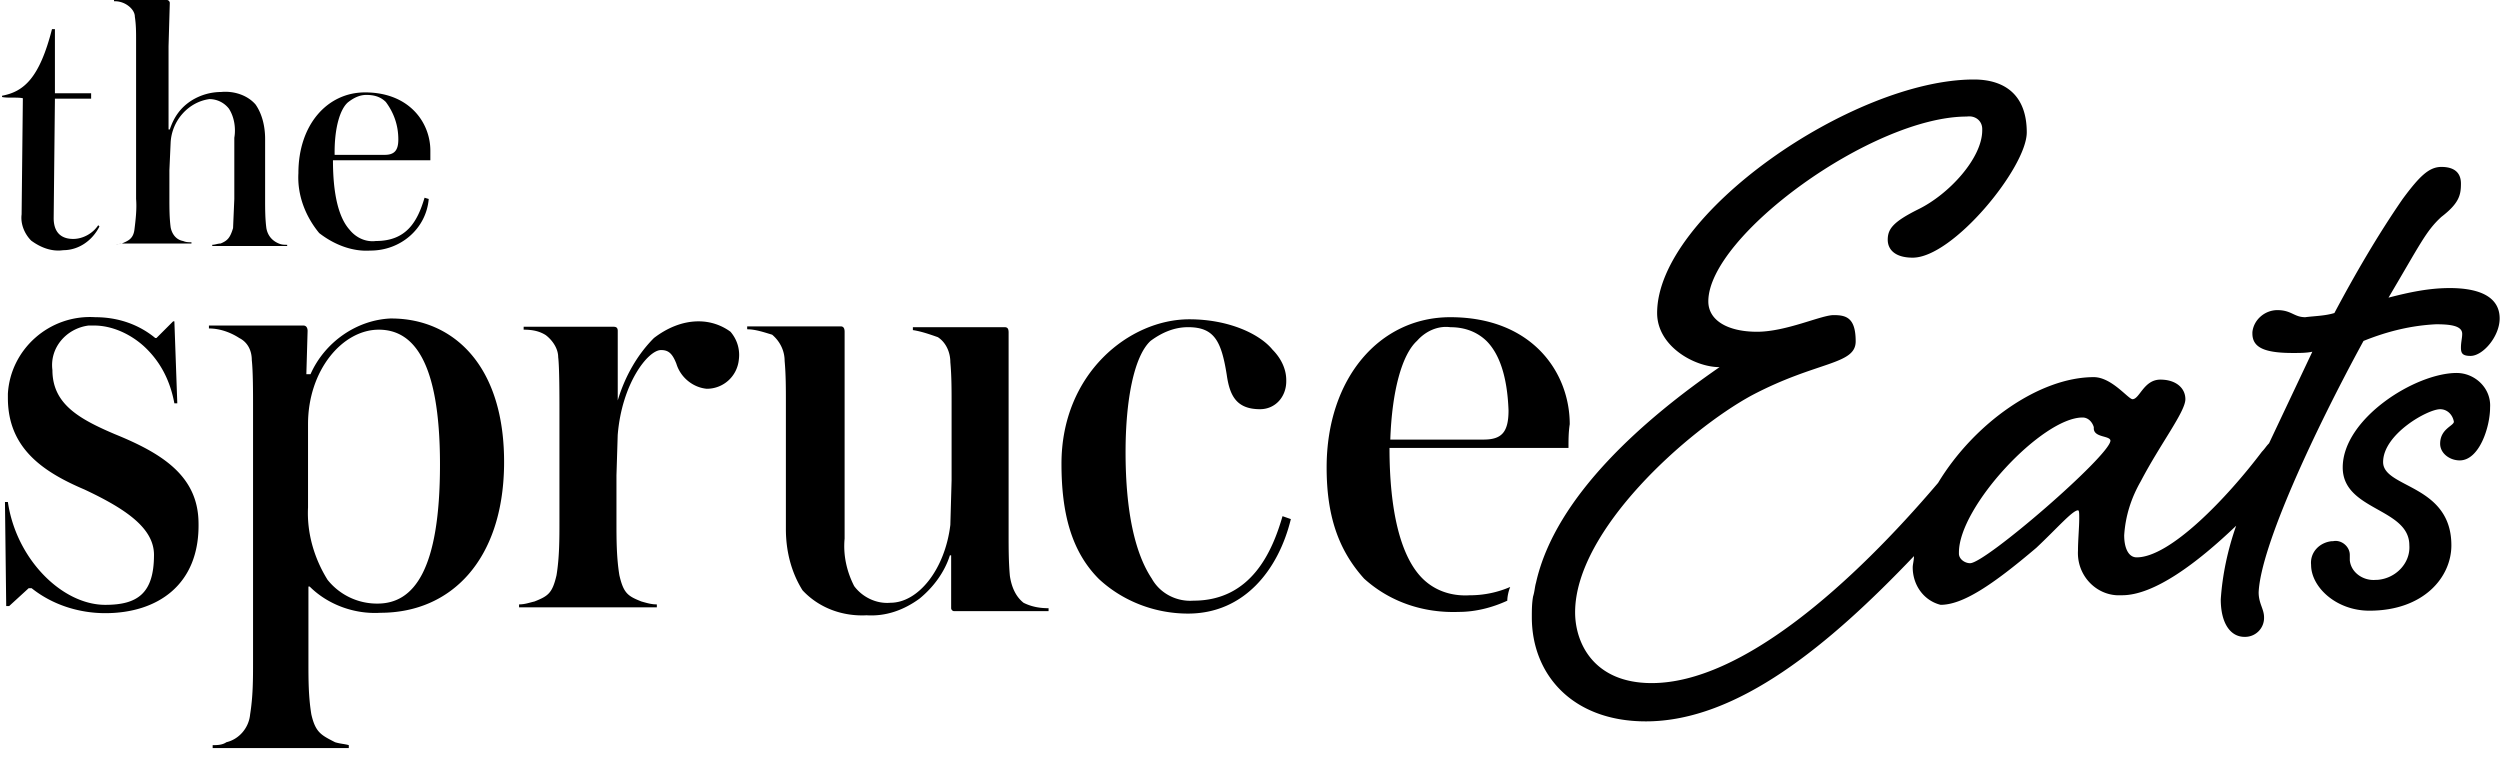
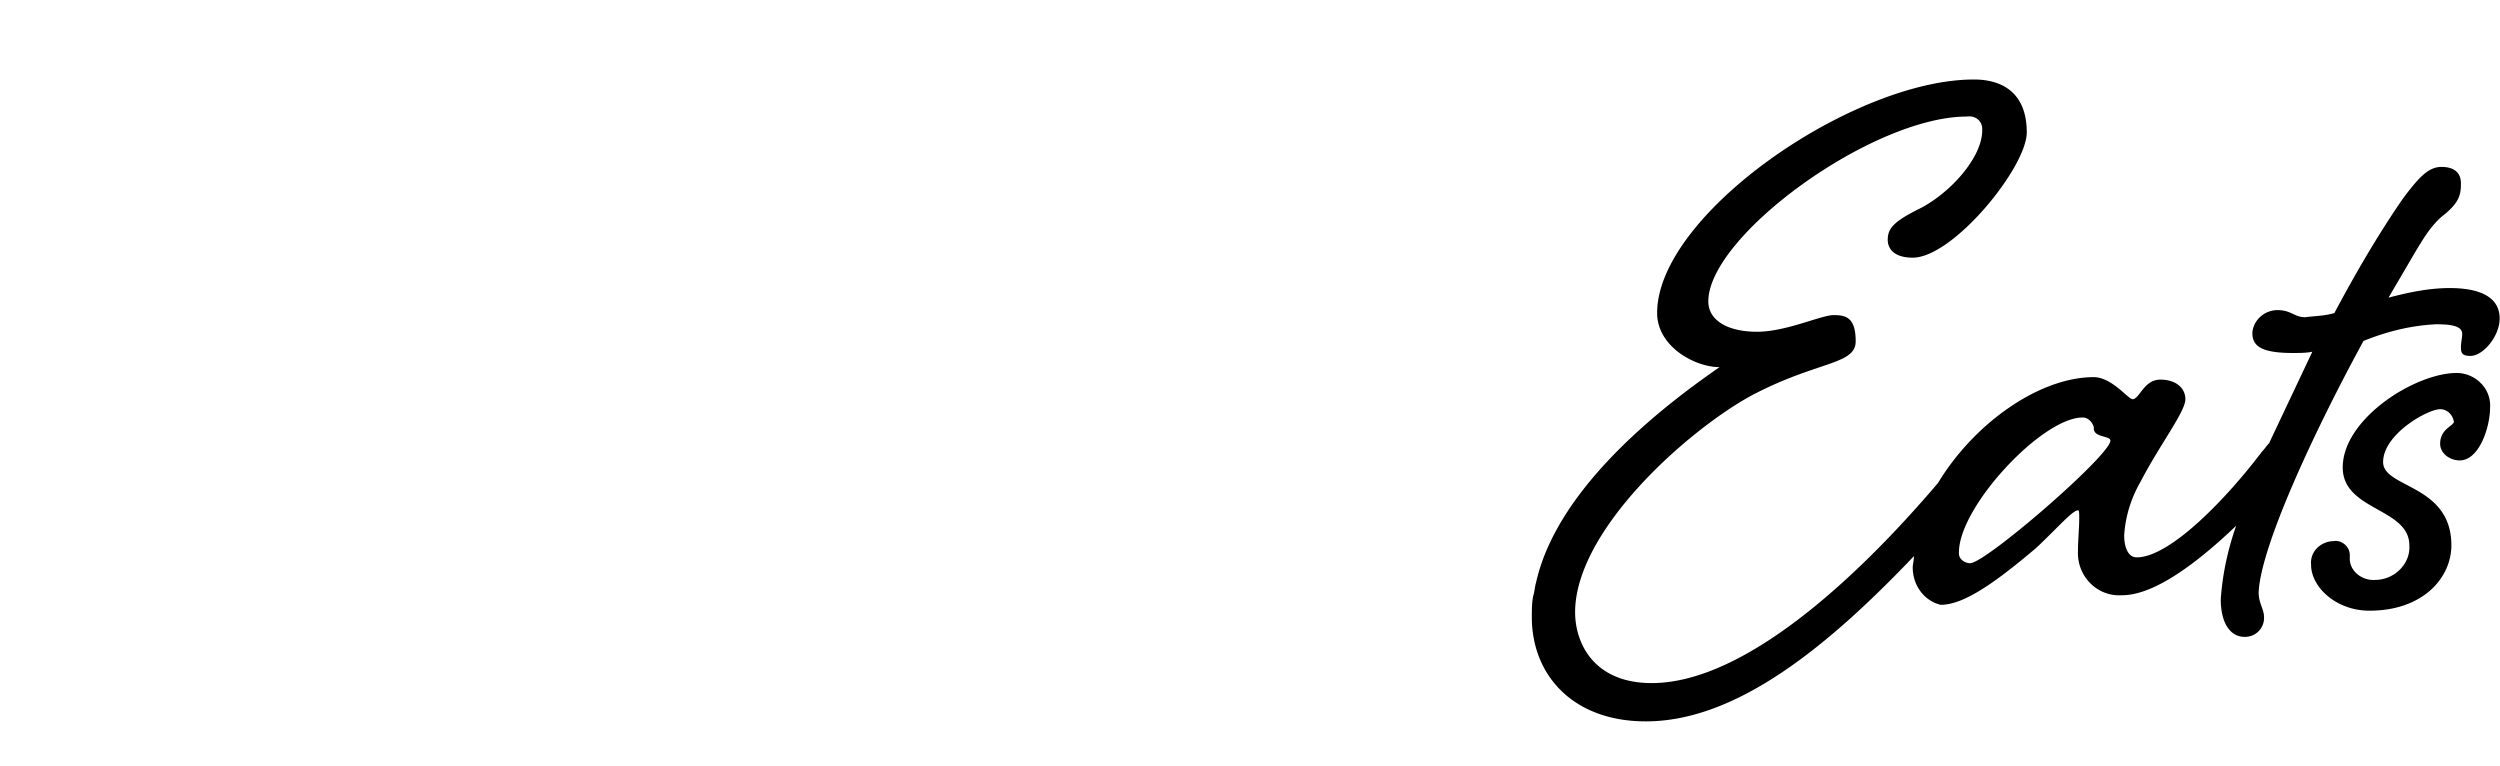
<svg xmlns="http://www.w3.org/2000/svg" width="124" height="38" fill="none" style="mix-blend-mode:luminosity">
-   <path d="M1.072 10.633c-.062.475.145.97.475 1.301.475.351 1.032.558 1.59.475.764 0 1.445-.475 1.796-1.177l-.062-.062c-.268.413-.764.681-1.239.681-.681 0-.97-.413-.97-1.032l.062-5.926H4.52v-.268H2.724v-3.18h-.145C1.96 3.861 1.196 4.542.102 4.749v.062c.268.062.764 0 1.032.062l-.062 5.761zm4.687 1.507h-.145.145zm0 0c.062 0 .206-.062.268-.062l-.268.062zm.908-.743c-.062.475-.351.557-.619.681h3.448v-.062c-.145 0-.268 0-.413-.062-.351-.062-.557-.351-.619-.681-.062-.475-.062-.97-.062-1.445V8.445l.062-1.383c.062-1.094.888-2.003 1.92-2.147a1.23 1.23 0 0 1 .97.475c.268.413.351.97.268 1.445v3.035l-.062 1.445c-.145.475-.268.619-.619.764-.145 0-.268.062-.413.062v.062h3.716v-.062c-.145 0-.268 0-.413-.062-.351-.145-.557-.413-.619-.764-.062-.475-.062-.97-.062-1.445V6.896c0-.619-.144-1.239-.475-1.714-.413-.475-1.094-.681-1.714-.619a2.79 2.79 0 0 0-1.445.413c-.557.351-.888.826-1.094 1.445H8.36V2.292L8.422.145C8.422.083 8.36 0 8.278 0H5.656v.062a1.11 1.11 0 0 1 .681.206c.206.145.351.351.351.557.062.413.062.764.062 1.177v7.866c.041.496-.021 1.032-.083 1.528zm11.707 1.032c1.507 0 2.767-1.094 2.891-2.56l-.207-.062c-.351 1.177-.888 2.147-2.416 2.147-.475.062-.97-.145-1.301-.557-.557-.619-.826-1.796-.826-3.448h4.831v-.475c0-1.383-1.032-2.891-3.242-2.891-1.858 0-3.303 1.59-3.303 4.005-.062 1.094.351 2.147 1.032 2.973.743.578 1.652.929 2.54.867zM17.28 5.059c.268-.206.557-.351.888-.351s.681.062.97.351c.413.557.619 1.177.619 1.858 0 .557-.206.764-.681.764h-2.478c-.021-1.321.268-2.292.681-2.622zM5.697 21.535c-1.796-.764-3.097-1.507-3.097-3.18-.145-1.094.681-2.065 1.796-2.209h.268c.888 0 1.796.413 2.478 1.032.826.764 1.301 1.714 1.507 2.829h.145l-.145-4.068h-.062l-.826.826H7.7c-.826-.681-1.858-1.032-2.973-1.032-2.271-.145-4.212 1.59-4.336 3.799v.206c0 2.478 1.714 3.655 3.799 4.542 2.065.97 3.448 1.92 3.448 3.242 0 1.92-.826 2.478-2.416 2.478-2.147 0-4.418-2.271-4.831-5.1H.246l.062 5.162h.145l.97-.888h.145C2.6 30 3.921 30.413 5.222 30.413c2.56 0 4.687-1.383 4.625-4.48-.021-2.333-1.817-3.448-4.15-4.398zm13.71-5.74c-1.714.062-3.303 1.177-4.006 2.767h-.206l.062-2.147c0-.145-.062-.268-.207-.268h-4.687v.145c.558 0 1.094.206 1.507.475.413.207.619.619.619 1.094.062.558.062 1.652.062 2.271v12.677c0 .888 0 1.714-.145 2.622-.062.681-.557 1.239-1.177 1.383-.207.145-.475.145-.681.145v.145h6.752v-.145c-.206-.062-.413-.062-.681-.145-.681-.351-.97-.475-1.177-1.383-.144-.888-.144-1.714-.144-2.622v-3.716h.062c.888.888 2.209 1.383 3.51 1.301 3.51 0 6.07-2.622 6.132-7.309.062-4.997-2.56-7.288-5.595-7.288zm-.681 14.143a3.14 3.14 0 0 1-2.478-1.177c-.681-1.094-1.032-2.354-.97-3.593v-4.129c0-2.684 1.714-4.687 3.51-4.687 1.652 0 3.035 1.445 3.035 6.69s-1.301 6.896-3.097 6.896zm15.919-13.999c-.826 0-1.59.351-2.209.826-.826.826-1.445 1.92-1.796 3.097v-3.448c0-.145-.062-.207-.207-.207h-4.46v.145c.413 0 .764.062 1.094.268.351.268.619.681.619 1.094.062.475.062 2.003.062 2.622v5.513c0 .888 0 1.796-.145 2.684-.207.888-.413 1.032-1.094 1.301-.268.062-.475.144-.764.144v.145h6.834v-.145c-.268 0-.475-.062-.764-.144-.681-.268-.888-.413-1.094-1.301-.145-.888-.145-1.796-.145-2.684v-2.271l.062-2.003c.206-2.56 1.507-4.212 2.147-4.212.351 0 .557.145.764.681.207.681.826 1.177 1.507 1.239.826 0 1.507-.619 1.59-1.445.062-.475-.062-.97-.413-1.383a2.66 2.66 0 0 0-1.59-.516zm15.444 12.615c-.062-.681-.062-1.383-.062-2.065v-9.993c0-.206-.062-.268-.206-.268h-4.542v.145c.413.062.826.206 1.239.351.413.268.619.764.619 1.239.062.681.062 1.383.062 2.065v3.799l-.062 2.209c-.268 2.209-1.59 3.861-2.973 3.861-.681.062-1.383-.268-1.796-.826-.351-.681-.557-1.507-.475-2.354V16.456c0-.268-.145-.268-.206-.268H37.06v.145c.413 0 .826.145 1.239.268.413.351.619.826.619 1.301.062.681.062 1.383.062 2.065v6.277c0 1.094.268 2.147.826 3.035.826.888 2.003 1.301 3.18 1.239.971.062 1.858-.268 2.622-.826.681-.558 1.239-1.301 1.507-2.147h.062v2.622c0 .062.062.145.145.145h4.687v-.145c-.413 0-.826-.062-1.239-.268-.392-.31-.599-.785-.681-1.342zm9.105 1.239c-.826.062-1.652-.351-2.065-1.094-.826-1.239-1.301-3.303-1.301-6.277 0-2.56.413-4.749 1.239-5.513.557-.413 1.177-.681 1.858-.681 1.301 0 1.652.681 1.92 2.354.145 1.032.475 1.714 1.652 1.714.764 0 1.301-.619 1.301-1.383v-.062c0-.557-.269-1.094-.681-1.507-.619-.764-2.147-1.507-4.129-1.507-2.973 0-6.339 2.684-6.339 7.164 0 2.416.475 4.336 1.858 5.719 1.177 1.094 2.767 1.714 4.419 1.714 2.767 0 4.48-2.147 5.1-4.687l-.413-.145c-.495 1.714-1.528 4.191-4.418 4.191zm13.71-.268c-.97.062-1.858-.268-2.478-.97-.97-1.094-1.507-3.242-1.507-6.339h8.878c0-.413 0-.764.062-1.177 0-2.56-1.858-5.306-5.926-5.306-3.51 0-6.132 3.035-6.132 7.453 0 2.354.558 4.068 1.858 5.513 1.301 1.177 2.973 1.714 4.687 1.652.826 0 1.652-.206 2.416-.557 0-.206.062-.475.144-.681-.619.268-1.301.413-2.003.413zM70.281 16.91c.413-.475 1.032-.764 1.652-.681.681 0 1.301.206 1.796.681.619.619 1.032 1.714 1.094 3.448 0 1.094-.351 1.445-1.239 1.445h-4.625c.083-2.416.578-4.212 1.321-4.893z" fill="#000" />
  <path d="M117.232 16.91c1.176-.475 2.353-.764 3.592-.826.681 0 1.301.062 1.301.475 0 .206-.062.413-.062.681s.062.413.475.413c.619 0 1.445-.97 1.445-1.858 0-.97-.826-1.507-2.478-1.507-1.032 0-2.002.207-3.035.475 1.59-2.684 1.859-3.304 2.623-4.006.887-.681.97-1.094.97-1.652s-.351-.826-.97-.826-1.095.475-1.921 1.59c-1.238 1.796-2.353 3.716-3.386 5.657-.475.145-.97.145-1.445.207-.557 0-.681-.351-1.383-.351-.62 0-1.177.475-1.239 1.094v.062c0 .681.557.97 2.003.97.351 0 .681 0 .97-.062l-2.147 4.542c-.145.145-.207.268-.351.413-1.714 2.271-4.543 5.244-6.215 5.244-.413 0-.619-.475-.619-1.094.062-.97.351-1.858.825-2.684.971-1.858 2.21-3.448 2.21-4.067 0-.558-.475-.971-1.239-.971-.826 0-1.032.971-1.383.971-.207 0-1.033-1.094-1.921-1.094-2.684 0-5.925 2.271-7.722 5.244-4.212 4.955-9.725 9.931-14.205 9.931-2.89 0-3.799-2.003-3.799-3.51 0-4.067 5.575-9.023 8.754-10.757 3.242-1.714 5.162-1.507 5.162-2.684s-.475-1.301-1.094-1.301-2.354.826-3.799.826-2.416-.557-2.416-1.507c0-3.242 8.135-9.167 12.822-9.167.413-.062.764.206.764.619v.062c0 1.383-1.652 3.18-3.18 3.923-1.239.619-1.507.97-1.507 1.507 0 .475.351.888 1.239.888 2.003 0 5.657-4.48 5.657-6.215 0-1.858-1.094-2.622-2.622-2.622-5.988 0-15.712 6.69-15.712 11.583 0 1.652 1.858 2.684 3.097 2.684-3.593 2.478-8.135 6.339-9.105 10.695-.062.206-.062.413-.145.681-.062.351-.062.681-.062 1.032 0 2.829 2.003 5.162 5.657 5.162 4.542 0 9.105-3.799 13.297-8.197 0 .207-.062.413-.062.558 0 .888.557 1.652 1.383 1.858 1.094 0 2.56-.97 4.749-2.829 1.032-.97 1.796-1.858 2.065-1.858.062 0 .062.145.062.413 0 .413-.062 1.094-.062 1.59-.062 1.177.826 2.147 1.92 2.209h.268c1.59 0 3.717-1.59 5.658-3.448-.413 1.177-.682 2.416-.764 3.654 0 1.177.475 1.858 1.177 1.858a.94.94 0 0 0 .97-.971c0-.413-.268-.681-.268-1.239.103-2.271 2.725-7.928 5.203-12.471zM97.72 27.935c-.268 0-.557-.206-.557-.475v-.062c0-2.271 4.129-6.69 6.132-6.69.268 0 .475.207.557.475v.062c0 .475.826.351.826.619-.062.764-6.194 6.07-6.958 6.07zm24.136-9.436c-2.064 0-5.657 2.271-5.657 4.687 0 2.147 3.304 2.003 3.304 3.861.062.888-.682 1.652-1.59 1.714h-.062c-.619.062-1.239-.351-1.301-.97v-.268c0-.413-.413-.764-.826-.681h-.062c-.619.062-1.094.557-1.032 1.177 0 1.094 1.239 2.271 2.891 2.271 2.684 0 4.067-1.652 4.067-3.242 0-3.035-3.386-2.829-3.386-4.129 0-1.383 2.209-2.622 2.829-2.622.351 0 .619.268.681.619 0 .206-.681.351-.681 1.094 0 .475.474.826.97.826.97 0 1.507-1.652 1.507-2.622.062-.97-.764-1.714-1.652-1.714z" fill="#000" />
</svg>